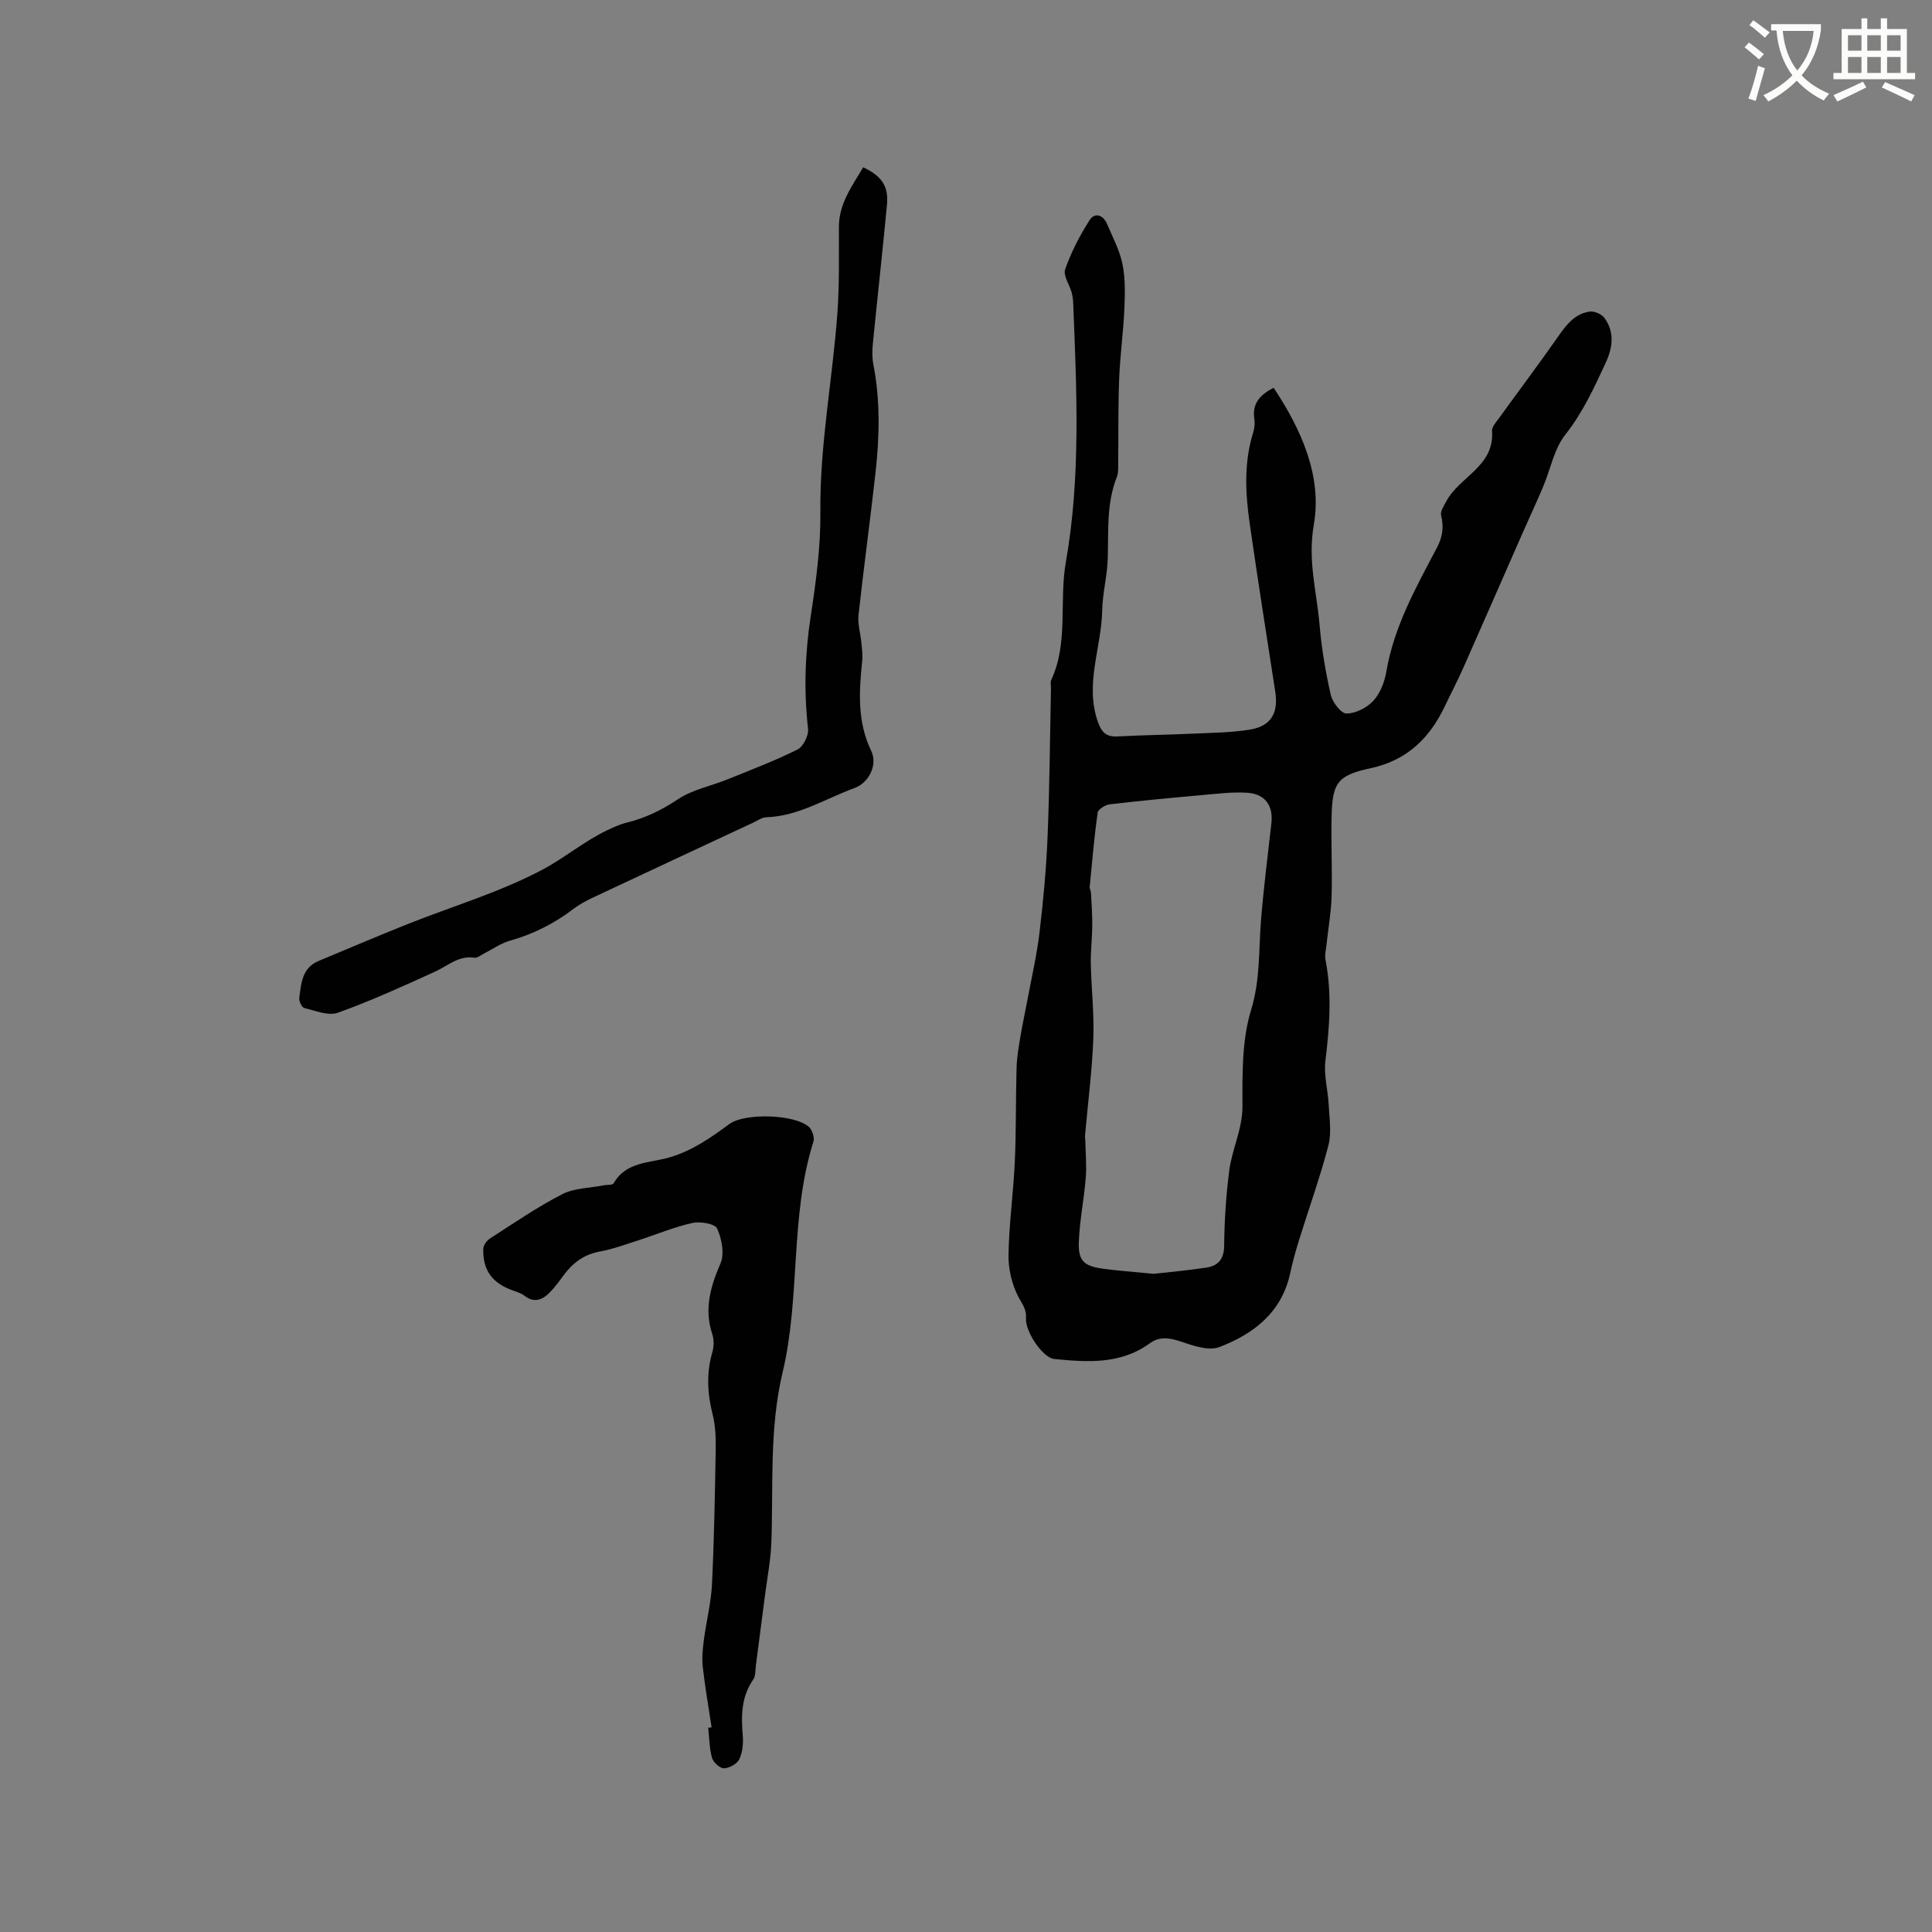
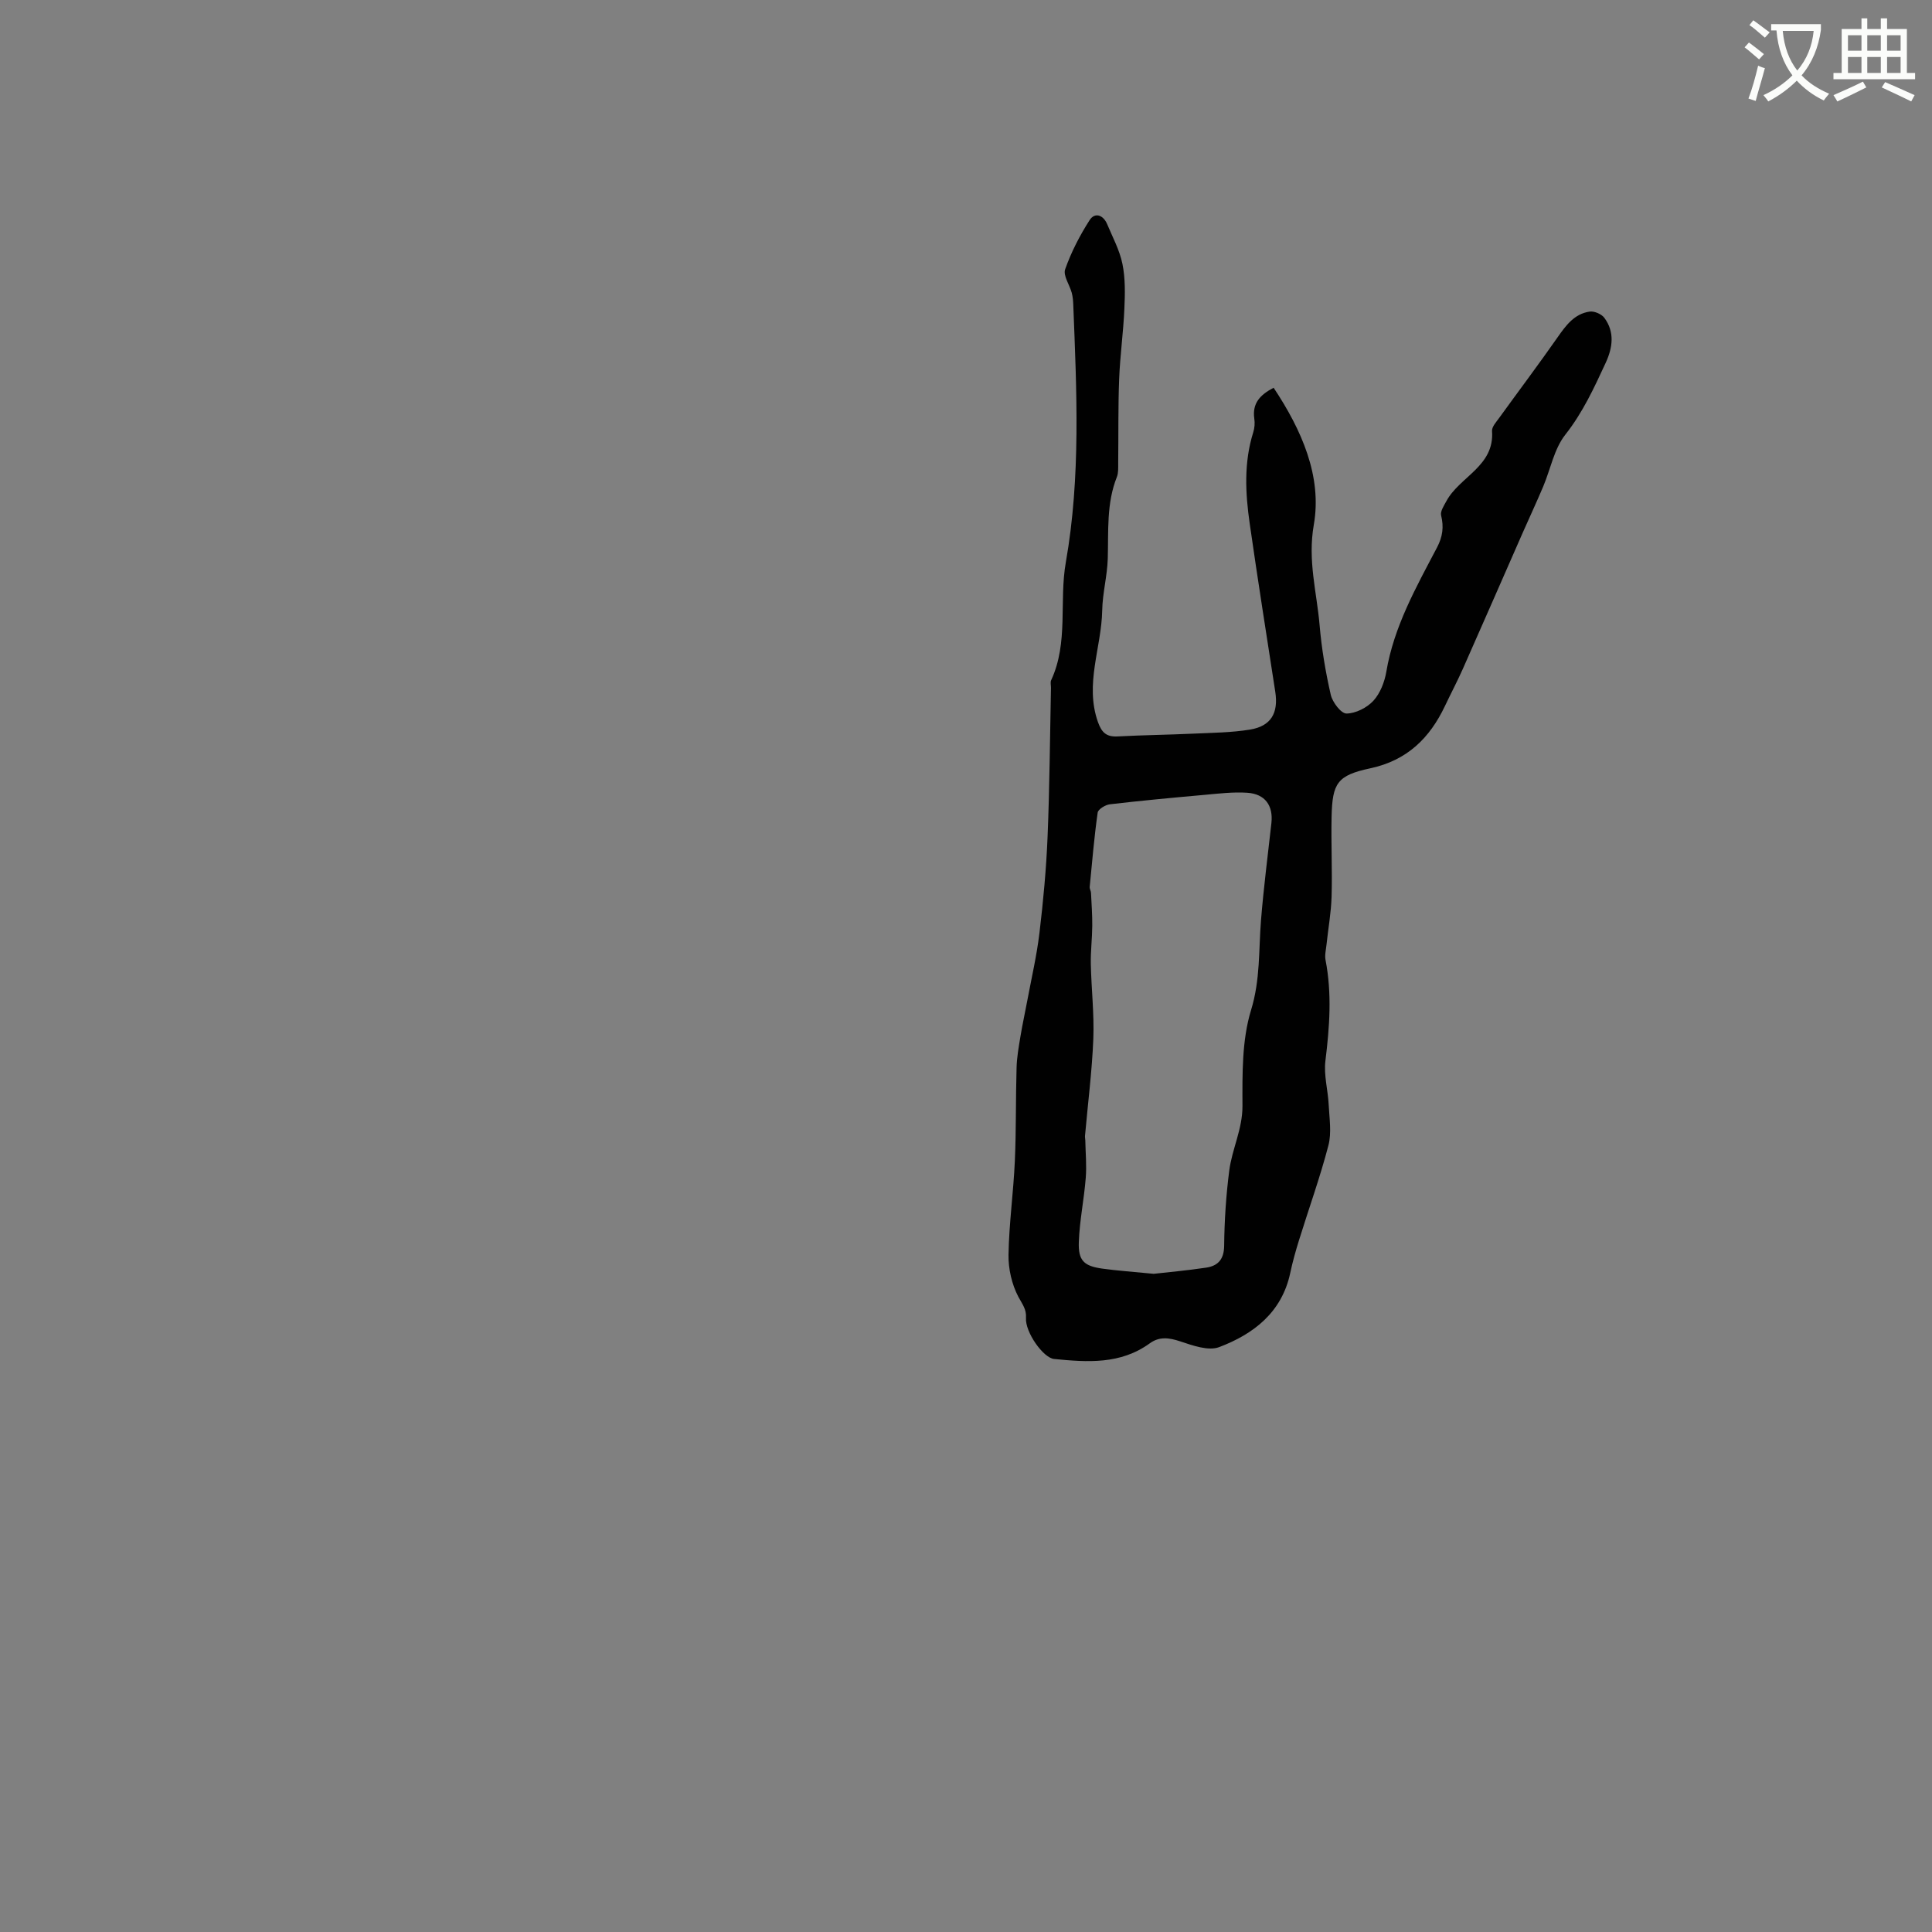
<svg xmlns="http://www.w3.org/2000/svg" enable-background="new 0 0 400 400" viewBox="0 0 400 400">
  <rect x="0" y="0" width="400" height="400" fill="#808080" stroke="none" />
  <path d="m362.1 8.8c1.1.8 2.1 1.6 3.1 2.4l-1 1.1c-1.3-1.1-2.3-2-3-2.5zm1.9 4.8c.5.2.9.4 1.4.5-.6 2.3-1.3 4.5-1.9 6.8l-1.5-.5c.8-2.1 1.4-4.3 2-6.8zm-1-9.4c1.3.9 2.4 1.8 3.4 2.5l-1 1.1c-1.4-1.2-2.4-2.1-3.2-2.6zm3.7 2.2v-1.4h10.3v1.2c-.5 3.6-1.8 6.8-4 9.4 1.5 1.6 3.4 2.8 5.7 3.8-.3.4-.7.8-1.1 1.4-2.3-1.1-4.1-2.5-5.6-4.1-1.6 1.6-3.6 3.1-5.9 4.3-.3-.5-.7-.9-1-1.3 2.4-1.1 4.4-2.5 6-4.1-1.9-2.5-3-5.6-3.3-9.3h-1.1zm8.8 0h-6.4c.3 3.3 1.3 6 3 8.2 2-2.3 3.1-5.1 3.4-8.2z" fill="#fbfcfa" />
  <path d="m385.3 3.8h1.3v2.2h2.8v-2.2h1.3v2.2h4.1v9.1h1.7v1.3h-16.9v-1.3h1.7v-9.1h4.1v-2.2zm.4 13.1.7 1.2c-1.8.9-3.8 1.9-6 2.9-.2-.4-.5-.8-.8-1.3 2.3-1 4.3-1.9 6.1-2.8zm-3.1-6.4h2.8v-3.2h-2.8zm0 4.6h2.8v-3.3h-2.8zm4-4.6h2.8v-3.2h-2.8zm0 4.6h2.8v-3.3h-2.8zm3.7 1.9c2.1.9 4.1 1.8 6.1 2.7l-.7 1.3c-2.2-1.1-4.2-2-6.1-2.9zm3.2-9.7h-2.8v3.2h2.8zm-2.8 7.8h2.8v-3.3h-2.8z" fill="#fbfcfa" />
  <g fill="#010101">
    <path d="m263.69 80.28c5.78 8.7 10.07 18.34 8.32 28.36-1.3 7.43.61 13.92 1.2 20.8.41 4.84 1.23 9.67 2.31 14.41.35 1.54 2.14 3.89 3.26 3.88 1.9-.02 4.23-1.2 5.56-2.64 1.41-1.54 2.32-3.88 2.68-6 1.58-9.39 6.18-17.51 10.5-25.74 1.16-2.22 1.44-4.23.85-6.63-.21-.85.58-2.02 1.08-2.95 2.73-5.1 10-7.22 9.46-14.53-.06-.86.86-1.86 1.46-2.69 4.02-5.56 8.15-11.05 12.08-16.67 1.75-2.5 3.5-4.92 6.69-5.37.95-.13 2.44.51 3.02 1.29 2.19 2.96 1.73 6.19.27 9.34-2.39 5.17-4.74 10.28-8.36 14.87-2.32 2.95-3.05 7.13-4.57 10.73-1.36 3.21-2.83 6.37-4.24 9.56-4.12 9.38-8.22 18.77-12.37 28.13-1.16 2.61-2.5 5.14-3.72 7.72-3.16 6.67-7.85 11.28-15.43 12.91-6.87 1.47-7.89 3.04-8.05 10.04-.12 5.51.16 11.03 0 16.54-.1 3.35-.71 6.68-1.06 10.01-.11 1.04-.39 2.13-.19 3.12 1.35 6.97.83 13.89-.03 20.88-.36 2.95.53 6.03.68 9.07.14 2.82.63 5.8-.06 8.44-1.73 6.63-4.07 13.1-6.1 19.66-.69 2.22-1.32 4.47-1.8 6.74-1.74 8.15-7.57 12.63-14.7 15.34-2.25.86-5.52-.34-8.12-1.2-2.3-.76-4.3-1.01-6.26.42-6.08 4.41-12.93 3.92-19.82 3.24-2.24-.22-6.01-5.57-5.81-8.49.13-1.82-.8-2.91-1.58-4.38-1.35-2.57-2.09-5.79-2.04-8.71.11-6.45 1.02-12.89 1.31-19.35.29-6.45.17-12.91.36-19.37.06-2.18.45-4.36.81-6.52.41-2.49.96-4.95 1.42-7.43.87-4.65 1.95-9.28 2.51-13.97.79-6.62 1.41-13.28 1.68-19.94.42-10.26.49-20.52.7-30.79.01-.53-.16-1.14.04-1.58 3.63-7.81 1.61-16.32 3.04-24.43 3.11-17.66 2.24-35.48 1.54-53.28-.03-.84-.1-1.7-.32-2.51-.45-1.65-1.82-3.57-1.36-4.86 1.25-3.55 3.02-6.99 5.06-10.17 1.08-1.69 2.82-1.09 3.63.82 1.14 2.72 2.59 5.4 3.17 8.25.61 2.99.54 6.18.4 9.26-.21 4.85-.89 9.68-1.08 14.52-.23 5.83-.13 11.66-.2 17.49-.01.95.06 1.98-.27 2.82-2.19 5.49-1.72 11.23-1.89 16.94-.11 3.57-1.08 7.11-1.15 10.68-.14 7.71-3.67 15.26-.88 23.14.78 2.19 1.77 3.09 4.07 2.97 5.25-.28 10.5-.34 15.75-.58 3.9-.18 7.84-.21 11.68-.84 4.35-.72 5.89-3.44 5.21-7.83-1.79-11.6-3.63-23.19-5.29-34.81-.91-6.32-1.23-12.66.73-18.9.28-.88.36-1.91.22-2.83-.46-3.21 1.22-4.95 4-6.4zm-24.83 183.45c2.7-.31 6.8-.67 10.87-1.28 2.44-.37 3.69-1.71 3.72-4.55.05-5.18.39-10.38 1.05-15.52.58-4.5 2.76-8.62 2.74-13.41-.02-6.65-.13-13.62 1.78-19.85 1.93-6.29 1.56-12.41 2.06-18.63.54-6.71 1.41-13.39 2.15-20.08.4-3.62-1.3-6.04-5.02-6.28-2.93-.19-5.91.17-8.85.44-6.53.58-13.06 1.19-19.57 1.95-.93.11-2.43 1.02-2.53 1.72-.72 5.1-1.15 10.25-1.65 15.38-.04.4.25.82.27 1.23.11 2.28.28 4.56.26 6.84-.02 2.63-.35 5.25-.3 7.87.11 5.18.72 10.37.52 15.53-.27 6.7-1.13 13.38-1.72 20.06-.03.31.05.63.06.94.05 2.6.3 5.22.09 7.81-.35 4.42-1.27 8.81-1.43 13.22-.15 3.9 1.07 5.01 4.91 5.54 3.03.42 6.1.63 10.59 1.07z" />
-     <path d="m178.71 34.64c3.86 1.79 5.28 3.94 4.93 7.73-.9 9.58-1.98 19.15-2.92 28.73-.14 1.46-.17 2.99.11 4.42 1.45 7.48 1.26 14.98.42 22.48-1.09 9.78-2.43 19.53-3.5 29.32-.2 1.88.41 3.83.59 5.76.12 1.24.3 2.5.17 3.72-.65 6.35-1.06 12.59 1.86 18.65 1.39 2.88-.45 6.61-3.46 7.71-6.03 2.2-11.59 5.82-18.28 6.05-.89.03-1.77.67-2.63 1.08-11.03 5.15-22.07 10.29-33.09 15.47-1.43.67-2.87 1.42-4.12 2.37-4 3.06-8.37 5.27-13.24 6.64-1.88.53-3.57 1.75-5.35 2.65-.65.33-1.37.96-1.97.87-3.29-.51-5.51 1.68-8.16 2.88-6.63 3.02-13.27 6.05-20.11 8.5-1.97.71-4.66-.42-6.96-.97-.51-.12-1.12-1.41-1.04-2.08.4-3 .55-6.23 4.01-7.67 6.14-2.55 12.25-5.17 18.43-7.63 9.33-3.71 19.08-6.59 27.9-11.26 4.5-2.38 8.63-5.88 13.38-8.15 1.33-.63 2.7-1.26 4.12-1.61 3.84-.93 7.22-2.6 10.55-4.82 3-2 6.82-2.73 10.24-4.11 4.88-1.98 9.82-3.85 14.52-6.19 1.19-.59 2.34-2.9 2.19-4.27-.89-7.85-.64-15.58.56-23.4 1.09-7.1 2.06-14.33 1.99-21.49-.14-13.86 2.51-27.42 3.52-41.14.44-5.99.29-12.02.32-18.04.05-4.73 2.7-8.27 5.02-12.2z" />
-     <path d="m147.33 357.63c-.63-4.17-1.36-8.33-1.83-12.52-.21-1.83-.01-3.74.23-5.59.5-3.86 1.5-7.68 1.68-11.55.45-9.31.61-18.64.77-27.96.04-2.41-.06-4.91-.65-7.23-1.09-4.31-1.3-8.51-.05-12.81.34-1.16.37-2.61-.01-3.75-1.72-5.19-.39-9.8 1.69-14.62.87-2.01.28-5.1-.68-7.24-.45-1-3.5-1.52-5.13-1.16-3.84.86-7.53 2.42-11.29 3.63-2.61.84-5.21 1.8-7.89 2.29-3.26.6-5.58 2.34-7.47 4.9-.94 1.28-1.88 2.58-3 3.69-1.48 1.46-3.17 2.07-5.1.57-.65-.5-1.49-.77-2.28-1.05-4.37-1.52-6.4-4.2-6.26-8.7.02-.74.74-1.7 1.41-2.13 4.9-3.15 9.72-6.47 14.88-9.13 2.51-1.3 5.7-1.29 8.59-1.86.72-.14 1.87-.01 2.1-.41 2.6-4.57 7.58-4.19 11.62-5.39 4.73-1.4 8.53-4.08 12.36-6.9 3.17-2.33 13.58-2.04 16.48.63.68.63 1.18 2.17.91 3.02-4.9 15.55-2.65 32.08-6.36 47.69-2.81 11.79-1.92 23.53-2.35 35.33-.13 3.56-.82 7.1-1.28 10.64-.63 4.9-1.26 9.8-1.91 14.69-.14 1.03-.03 2.27-.57 3.04-2.48 3.56-2.5 7.46-2.16 11.54.14 1.64-.03 3.49-.71 4.94-.46.96-2.06 1.84-3.18 1.88-.83.02-2.21-1.23-2.47-2.15-.56-2-.56-4.15-.79-6.24.26-.03.48-.06.7-.09z" />
+     <path d="m147.33 357.63z" />
  </g>
</svg>